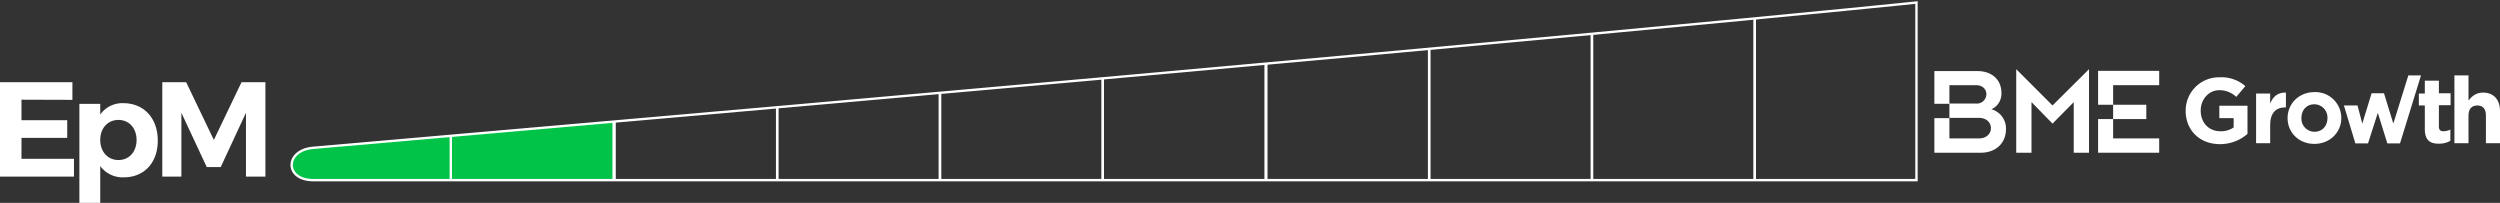
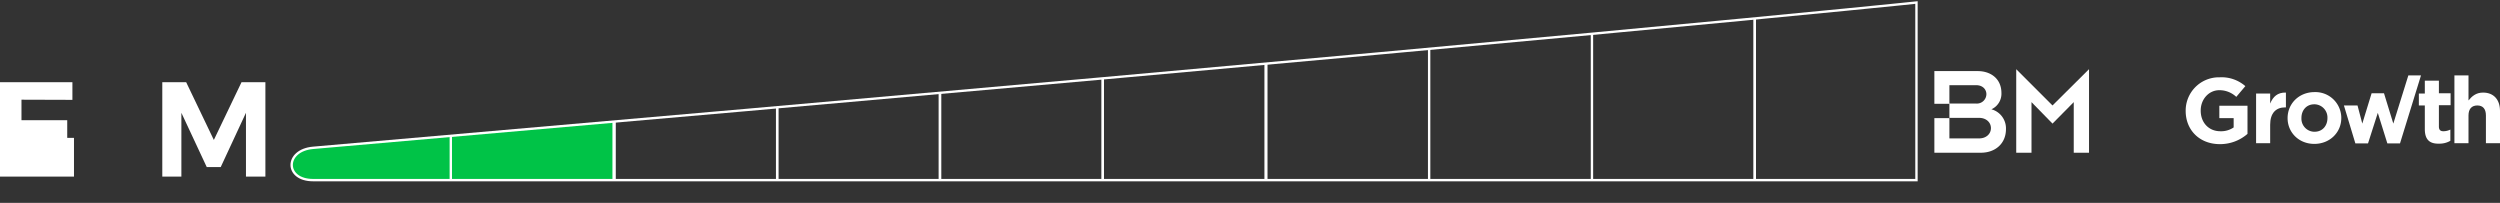
<svg xmlns="http://www.w3.org/2000/svg" viewBox="0 0 1047.5 84.99">
  <rect x="0" y="0" width="1047.5" height="84.99" fill="#333333" stroke="none" />
  <defs>
    <style>.a,.e{fill:none;}.b{fill:#fff;}.c{clip-path:url(#a);}.d{fill:#00c347;}.d,.e{stroke:#fff;stroke-miterlimit:10;}</style>
    <clipPath id="a" transform="translate(0 -0.01)">
      <path class="a" d="M131.19,75.48c-12,0-11.94-12.5,0-13.53C664.22,15.72,803,1.07,803,1.07V75.48Z" />
    </clipPath>
  </defs>
-   <path class="b" d="M9,41.78v8.6H28.17v7.41H9v8.76H31V74H0V34.44H30.34v7.41Z" transform="translate(0 -0.01)" />
-   <path class="b" d="M66.11,58.93c0,9.2-5.64,15.38-14.24,15.38A11.62,11.62,0,0,1,42,69.6V85H33.26V43.53H42V48a11.34,11.34,0,0,1,9.68-4.76C60.29,43.25,66.11,49.52,66.11,58.93Zm-8.89-.3c0-4.86-3.08-8.37-7.57-8.37S42,53.72,42,58.63s3.13,8.43,7.62,8.43S57.22,63.62,57.22,58.63Z" transform="translate(0 -0.01)" />
+   <path class="b" d="M9,41.78v8.6H28.17v7.41H9H31V74H0V34.44H30.34v7.41Z" transform="translate(0 -0.01)" />
  <path class="b" d="M103.06,74V47.27L92.49,70H86.62L76,47.27V74H68V34.44H78L89.6,58.65l11.6-24.21h10V74Z" transform="translate(0 -0.01)" />
  <g class="c">
    <rect class="d" x="110.19" y="0.5" width="147.22" height="83.42" />
    <rect class="e" x="257.41" y="0.5" width="68.22" height="83.42" />
    <rect class="e" x="325.63" y="0.5" width="68.22" height="83.42" />
    <rect class="e" x="188.89" y="0.5" width="68.22" height="83.42" />
    <rect class="e" x="393.85" y="0.5" width="68.22" height="83.42" />
    <rect class="e" x="462.07" y="0.5" width="68.22" height="83.42" />
    <rect class="e" x="530.59" y="0.5" width="68.22" height="83.42" />
-     <rect class="e" x="598.81" y="0.5" width="68.22" height="83.42" />
    <rect class="e" x="667.03" y="0.5" width="68.22" height="83.42" />
    <rect class="e" x="735.25" y="0.5" width="68.22" height="83.42" />
  </g>
  <path class="e" d="M131.19,75.48c-12,0-11.94-12.5,0-13.53C664.22,15.72,803,1.07,803,1.07V75.48Z" transform="translate(0 -0.01)" />
-   <path class="b" d="M879.1,29.7V43.9h6.3V35.7h19.3v-6Zm6.3,14.2v6h-6.3V64h25.6V58H885.4V49.9h13.9v-6Z" transform="translate(0 -0.01)" />
  <path class="b" d="M810.5,64H830c6,0,10.5-3.8,10.5-9.9a8.29,8.29,0,0,0-6.1-8.3,7.14,7.14,0,0,0,4.2-6.8c0-6.1-4.6-9.2-9.9-9.2H810.5V43.5h6.3v6h-6.3Zm6.3-28.3H828c2.8,0,4.3,1.8,4.3,3.8a4,4,0,0,1-4.3,3.9H816.8Zm0,13.7h12.5c2.8,0,4.9,1.8,4.9,4.3s-2.1,4.3-4.9,4.3H816.8Z" transform="translate(0 -0.01)" />
  <polygon class="b" points="860 44.19 844.8 28.99 844.8 63.99 851.2 63.99 851.2 42.79 860 51.79 868.9 42.79 868.9 63.99 875.3 63.99 875.3 28.99 860 44.19" />
  <path class="b" d="M915.8,46.5h0a13.94,13.94,0,0,1,13.77-14.1h.53a15.12,15.12,0,0,1,10.7,3.7L937,40.6a10.29,10.29,0,0,0-7.1-2.8c-4.4,0-7.8,3.8-7.8,8.5v.1c0,5,3.4,8.6,8.2,8.6a9.3,9.3,0,0,0,5.6-1.6V49.5h-6V44.3h11.8V56.1a17.37,17.37,0,0,1-11.6,4.3C921.6,60.4,915.8,54.5,915.8,46.5Z" transform="translate(0 -0.01)" />
  <path class="b" d="M945.3,39.2h5.9v4.2c1.2-2.9,3.1-4.7,6.6-4.6V45h-.3c-3.9,0-6.3,2.4-6.3,7.3V60h-5.9Z" transform="translate(0 -0.01)" />
  <path class="b" d="M958.5,49.5h0c0-6.1,4.8-10.9,11.3-10.9A10.85,10.85,0,0,1,981,49.09c0,.11,0,.21,0,.31v.1c0,6-4.8,10.8-11.3,10.8S958.5,55.5,958.5,49.5Zm16.7,0h0a5.54,5.54,0,0,0-5.29-5.79h-.21c-3.4,0-5.4,2.6-5.4,5.7v.1a5.48,5.48,0,0,0,5.24,5.7h.26c3.4,0,5.4-2.6,5.4-5.7Z" transform="translate(0 -0.01)" />
  <path class="b" d="M1016,54.1V44.2h-2.5v-5h2.5V33.8h5.9v5.3h4.9v5h-4.9V53c0,1.4.6,2,1.9,2a6.63,6.63,0,0,0,2.9-.7V59a9,9,0,0,1-4.7,1.2C1018.4,60.3,1016,58.9,1016,54.1Z" transform="translate(0 -0.01)" />
  <path class="b" d="M1028.4,31.6h5.9V42.1c1.4-1.7,3.1-3.3,6.1-3.3,4.5,0,7.1,3,7.1,7.7V60h-5.9V48.4c0-2.8-1.3-4.2-3.6-4.2s-3.7,1.4-3.7,4.2V60h-5.9Z" transform="translate(0 -0.01)" />
  <polygon class="b" points="1009.1 31.59 1002.8 51.79 998.9 39.09 993.7 39.09 989.8 51.79 987.8 44.19 982.1 44.19 986.9 60.09 992.2 60.09 996.3 47.29 1000.3 60.09 1005.6 60.09 1014.4 31.59 1009.1 31.59" />
</svg>